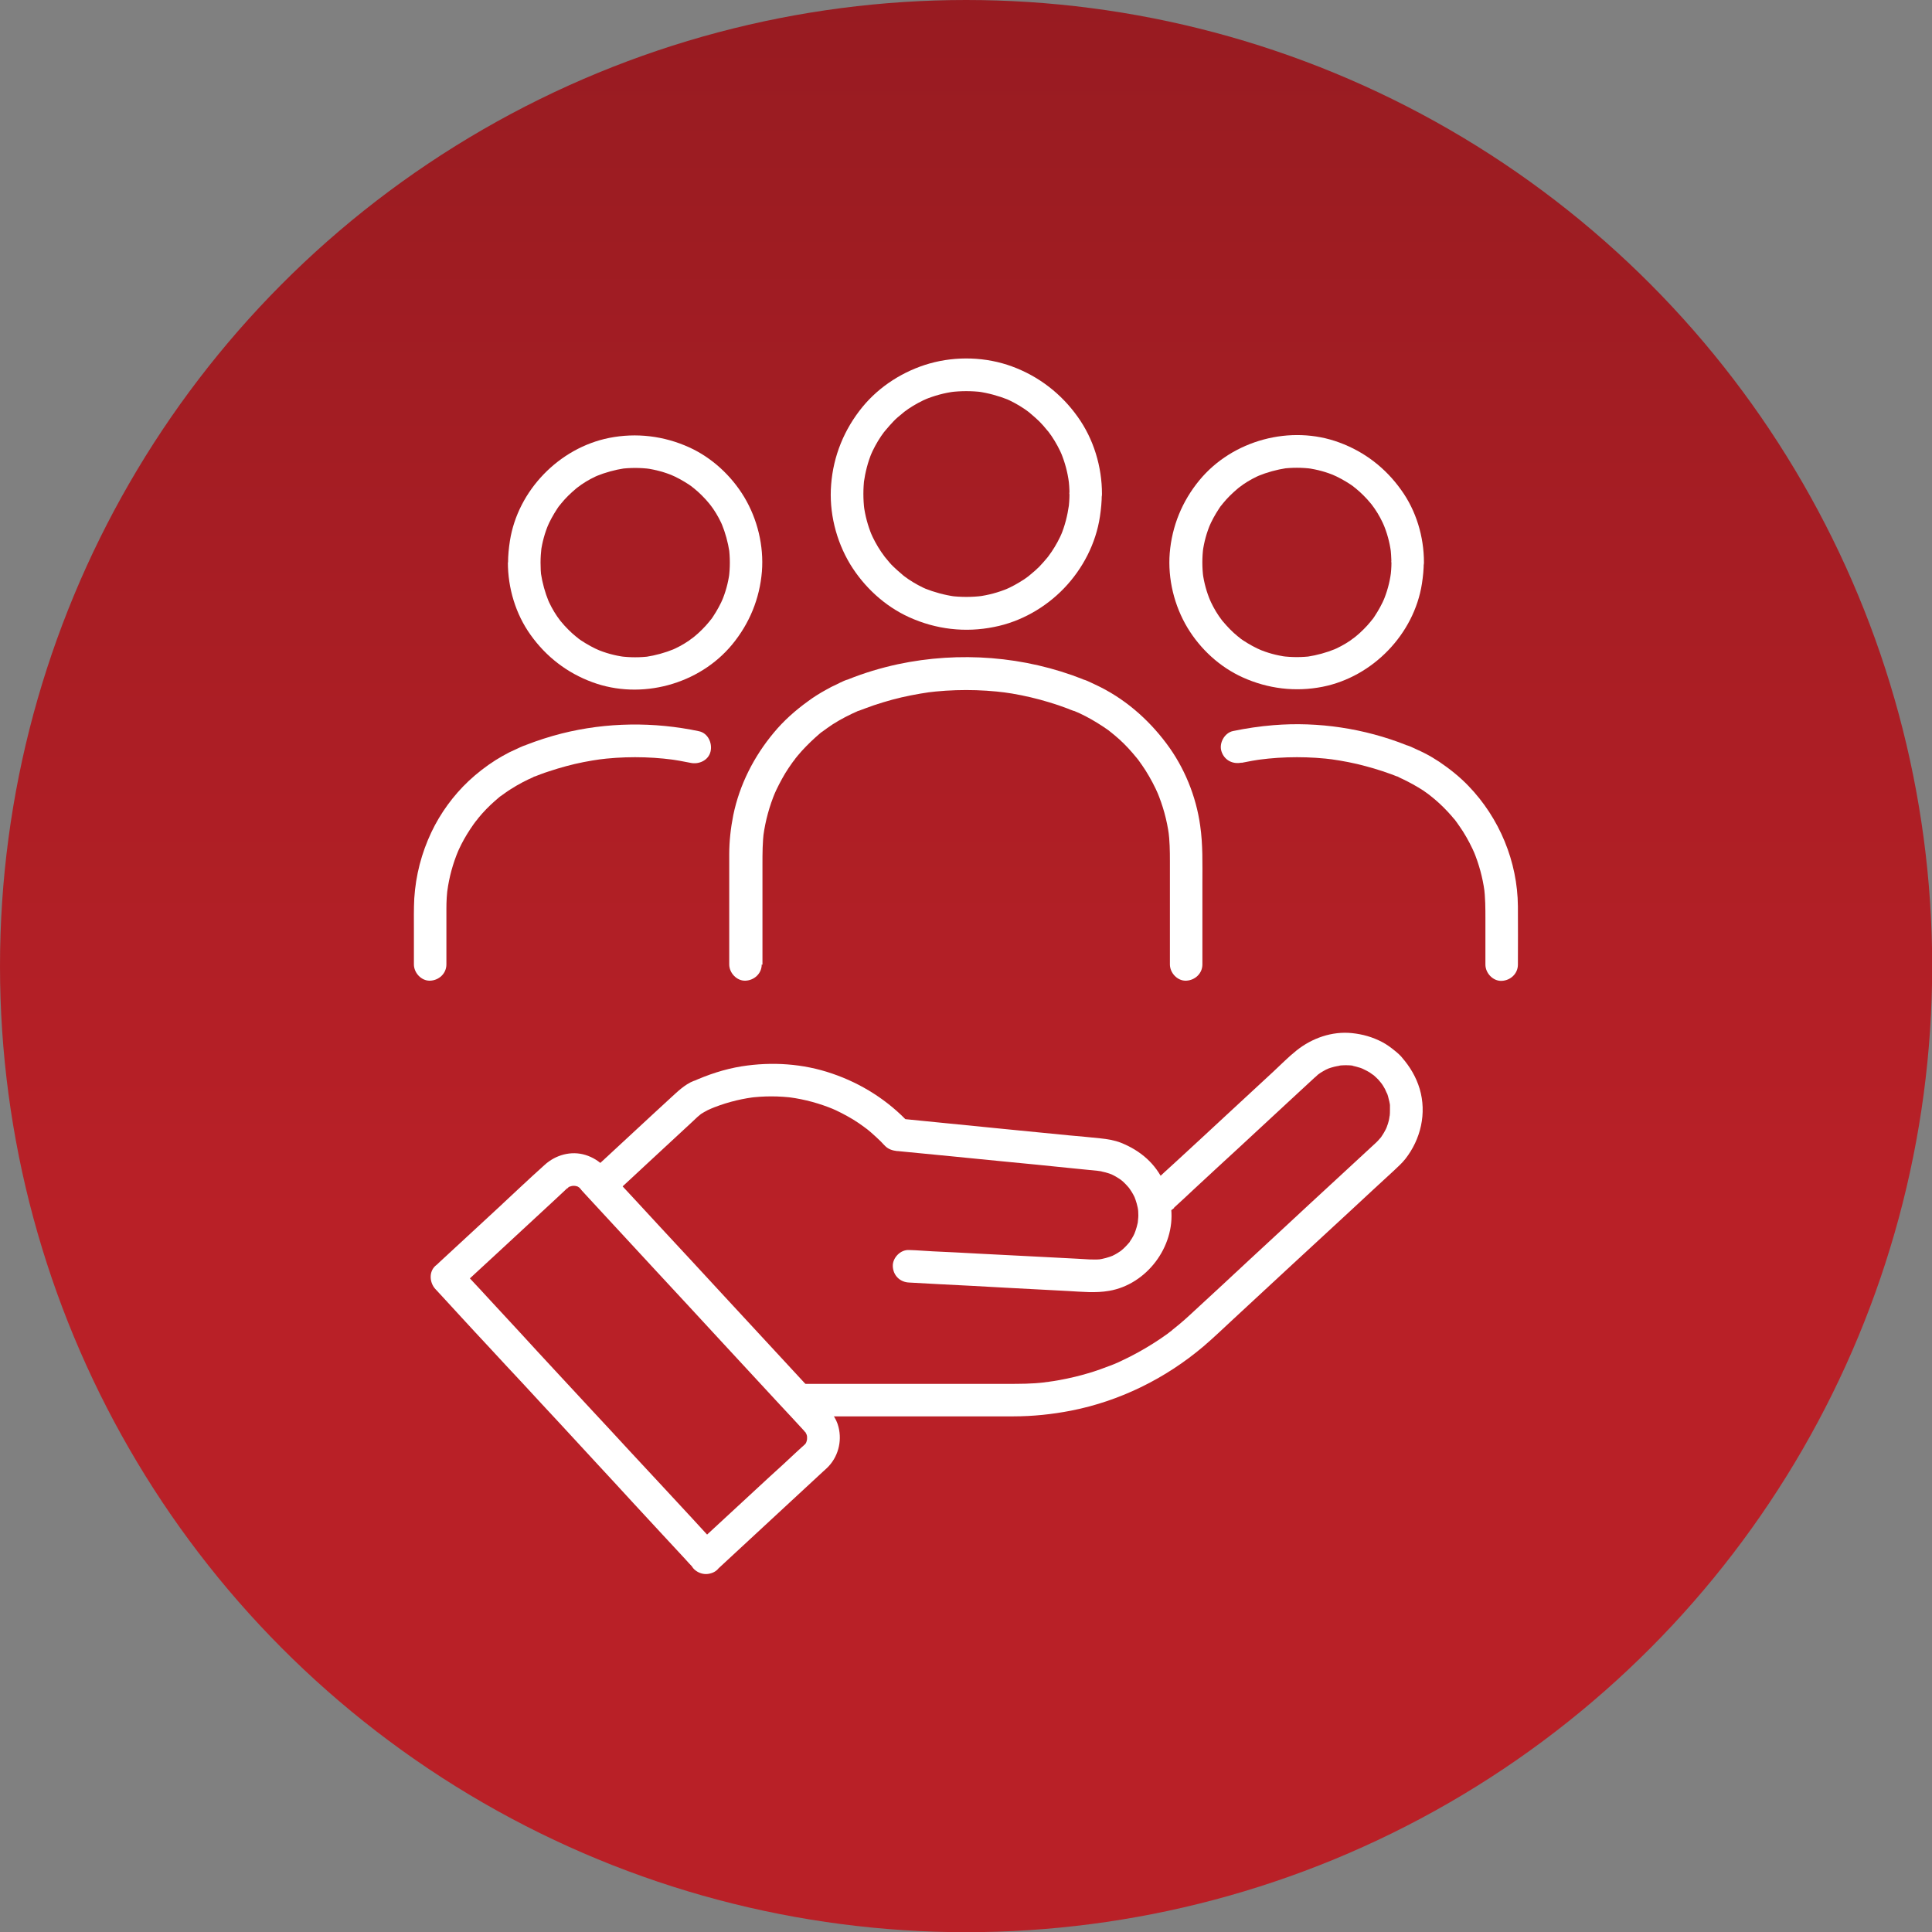
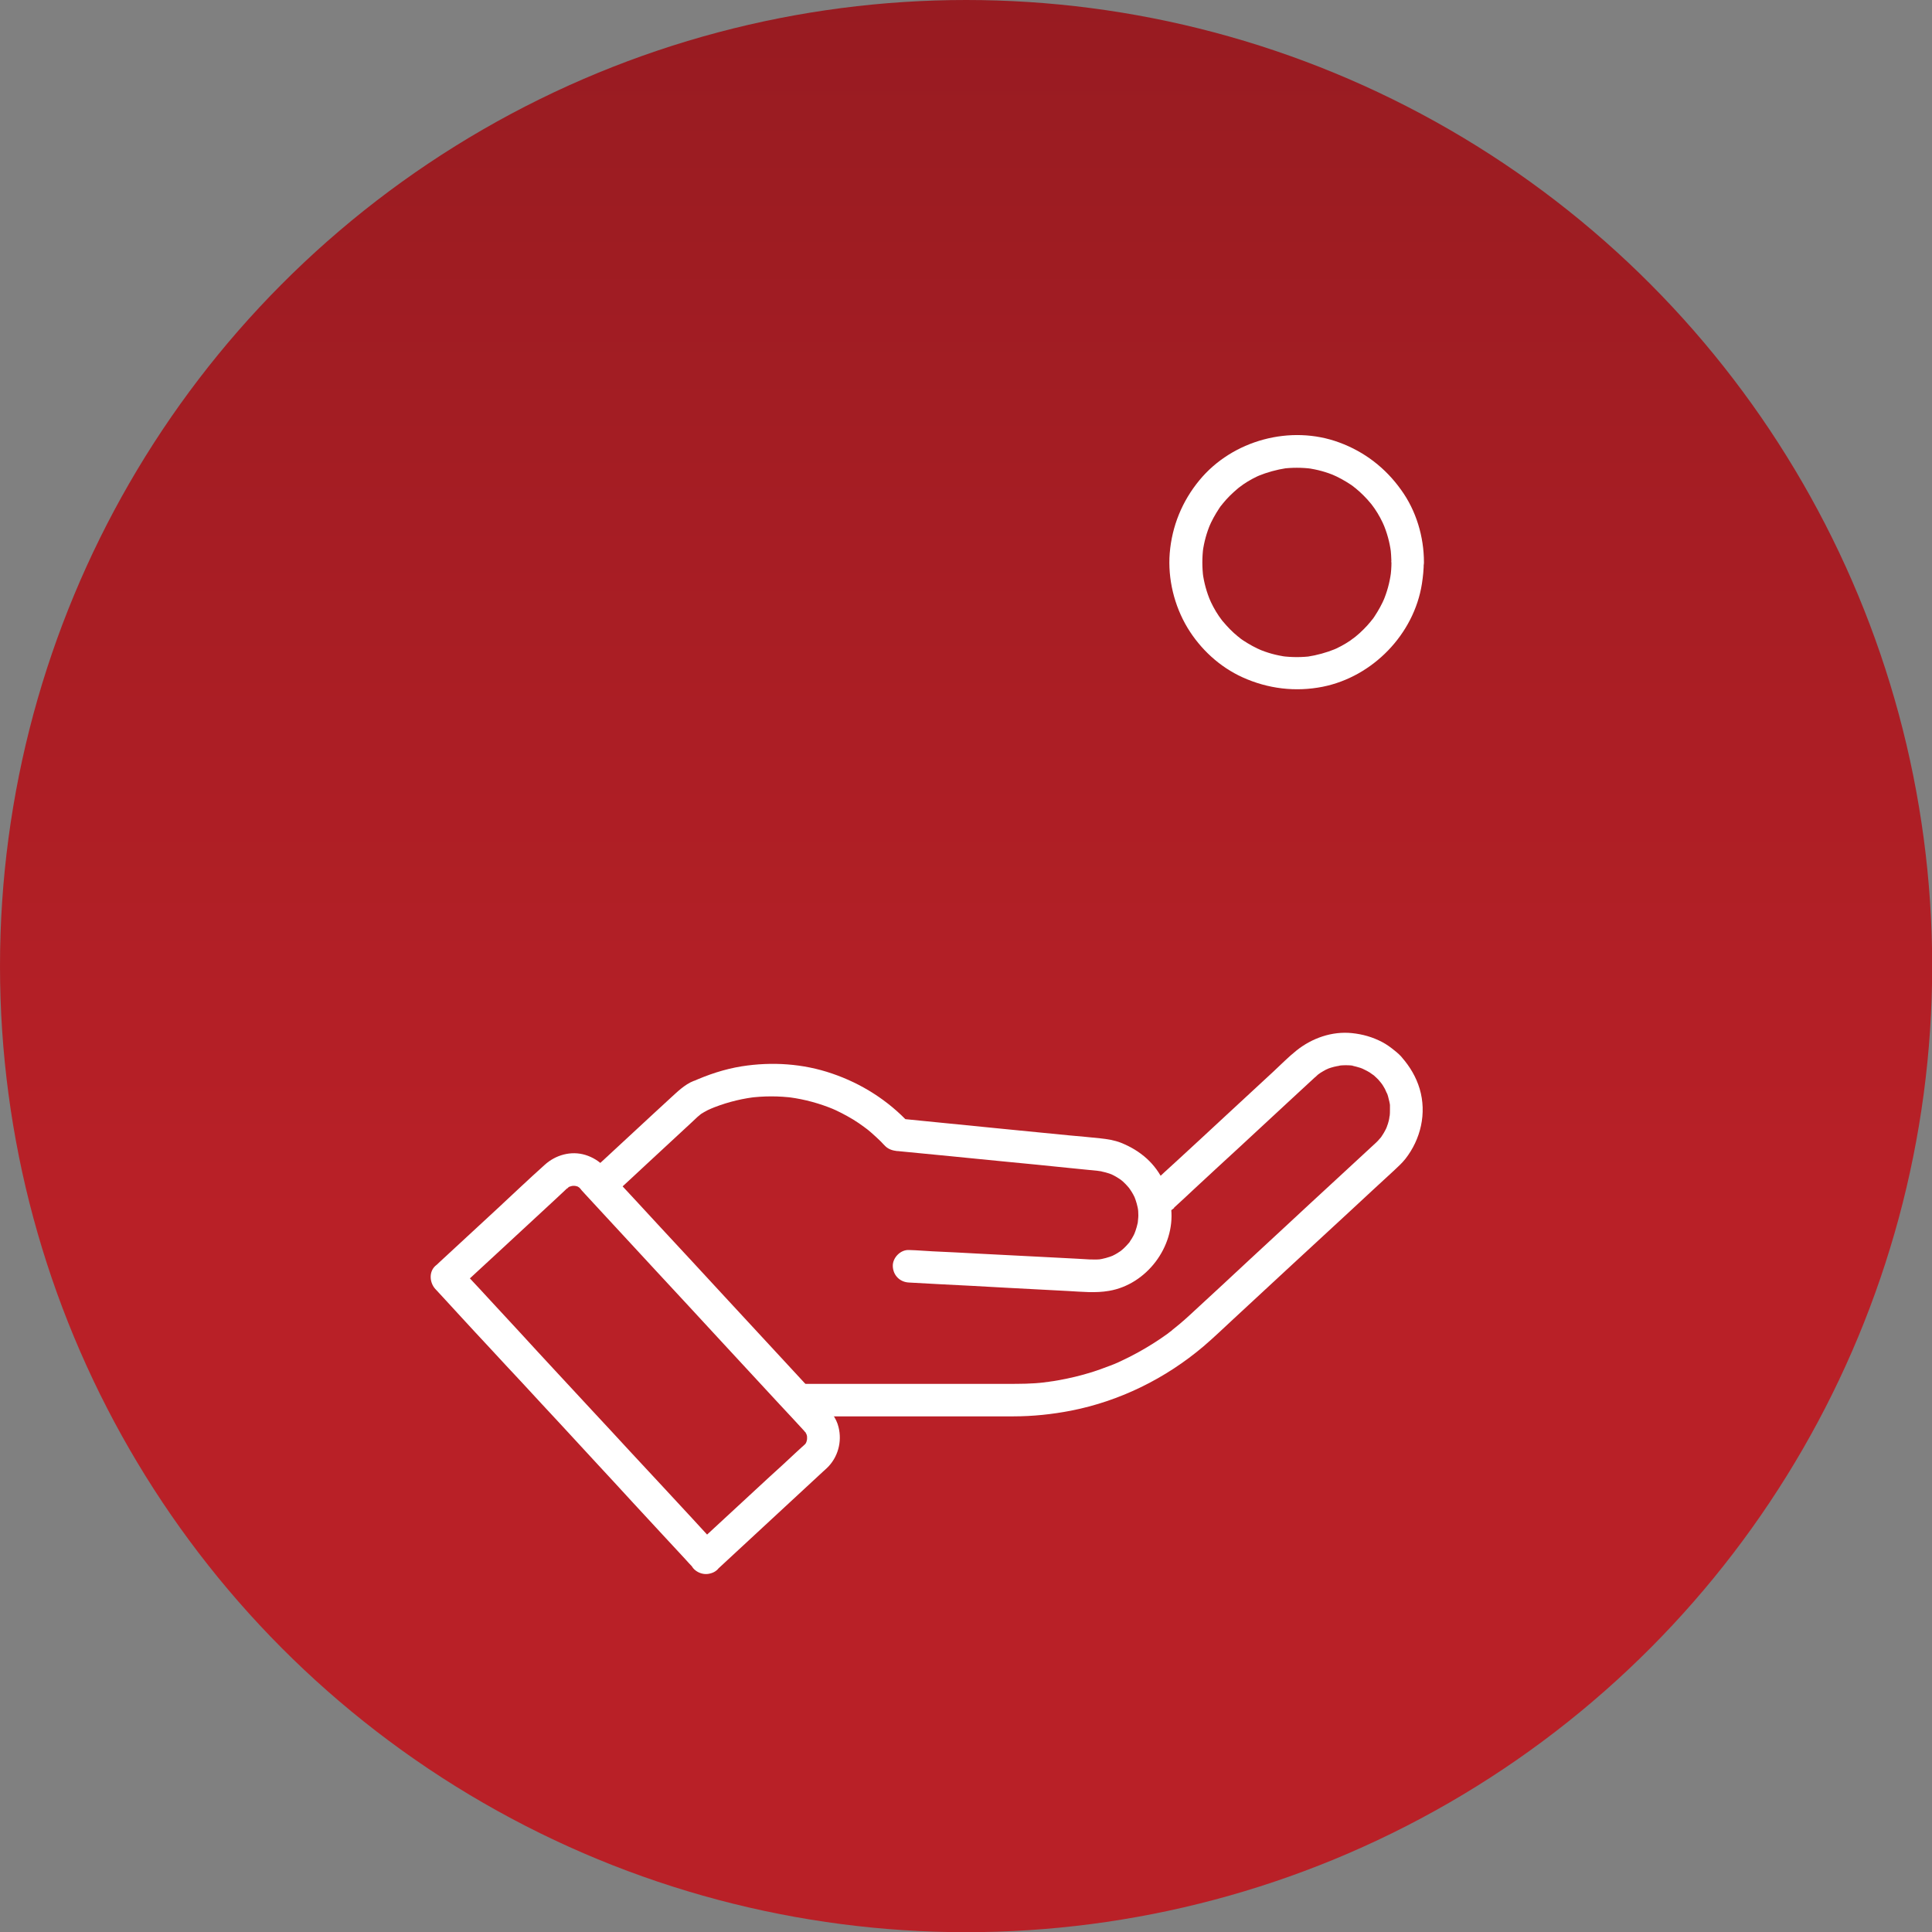
<svg xmlns="http://www.w3.org/2000/svg" id="Layer_2" viewBox="0 0 104.65 104.65">
  <rect x="0" y="0" width="104.65" height="104.65" fill="#808080" stroke="none" />
  <defs>
    <style>.cls-1{fill:none;}.cls-2{fill:url(#linear-gradient);}.cls-3{clip-path:url(#clippath);}.cls-4{fill:#fff;}</style>
    <linearGradient id="linear-gradient" x1="52.33" y1="-1.82" x2="52.33" y2="65.88" gradientTransform="matrix(1, 0, 0, 1, 0, 0)" gradientUnits="userSpaceOnUse">
      <stop offset="0" stop-color="#971b21" />
      <stop offset="1" stop-color="#b92027" />
    </linearGradient>
    <clipPath id="clippath">
      <rect class="cls-1" x="22.42" y="19.41" width="59.81" height="65.84" />
    </clipPath>
  </defs>
  <g id="service_icons">
    <circle class="cls-2" cx="52.33" cy="52.33" r="52.33" />
    <g class="cls-3">
-       <path class="cls-4" d="M41.3,52.26v-5.43c0-.61,0-1.21,.08-1.81-.01,.08-.02,.16-.03,.24,.11-.81,.33-1.61,.65-2.37-.03,.07-.06,.14-.09,.21,.18-.42,.39-.82,.62-1.21,.12-.19,.24-.38,.38-.57,.03-.05,.07-.09,.1-.13,.02-.03,.15-.2,.04-.06-.1,.13,0,0,.03-.04,.04-.05,.09-.11,.13-.16,.29-.35,.61-.67,.95-.98,.08-.07,.17-.15,.25-.22,.04-.03,.08-.06,.11-.09,.03-.02,.11-.09,0,0-.12,.1-.02,.01,.01,0,.19-.14,.38-.28,.58-.41,.44-.28,.91-.52,1.39-.73-.07,.03-.14,.06-.21,.09,.05-.02,.1-.04,.16-.06l-.24,.03c.22,0,.43-.11,.63-.18,.17-.06,.33-.12,.5-.18,.33-.11,.66-.21,.99-.3,.67-.18,1.35-.31,2.04-.41-.08,.01-.16,.02-.24,.03,1.46-.19,2.94-.19,4.4,0-.08-.01-.16-.02-.23-.03,.69,.09,1.37,.23,2.04,.41,.33,.09,.66,.19,.99,.3,.17,.06,.34,.12,.5,.18,.2,.08,.41,.18,.63,.18-.08,0-.16-.02-.24-.03,.05,.02,.11,.04,.16,.06-.07-.03-.14-.06-.21-.09,.43,.18,.85,.4,1.24,.64,.2,.12,.39,.25,.58,.38,.04,.03,.09,.06,.13,.1,.02,.02,.04,.03,.07,.05,.08,.06-.16-.13-.08-.06,.09,.07,.18,.15,.27,.22,.35,.29,.67,.61,.97,.96,.07,.08,.14,.17,.21,.25,.03,.04,.06,.08,.09,.11,.07,.08-.12-.16-.06-.08,.02,.03,.04,.06,.06,.08,.14,.19,.27,.38,.4,.58,.27,.43,.51,.88,.71,1.35-.03-.07-.06-.14-.09-.21,.32,.76,.54,1.55,.65,2.37-.01-.08-.02-.16-.03-.24,.07,.54,.08,1.08,.08,1.63v5.61c0,.46,.41,.9,.88,.88,.48-.02,.88-.39,.88-.88v-4.43c0-1.03,.03-2.06-.12-3.09-.22-1.59-.86-3.16-1.83-4.45-1.01-1.35-2.32-2.48-3.86-3.19-.27-.12-.58-.31-.88-.31,.08,.01,.16,.02,.24,.03-3.18-1.26-6.71-1.53-10.05-.82-.92,.2-1.82,.47-2.69,.82,.08-.01,.16-.02,.24-.03-.31,0-.61,.18-.88,.31-.18,.08-.36,.17-.53,.27-.35,.19-.69,.4-1.01,.64-.68,.49-1.31,1.05-1.84,1.69-1.08,1.29-1.86,2.82-2.2,4.47-.14,.7-.22,1.42-.22,2.13v5.96c0,.46,.41,.9,.88,.88,.48-.02,.88-.39,.88-.88" />
-       <path class="cls-4" d="M57.93,26.75c0,.29-.02,.57-.06,.86,.01-.08,.02-.16,.03-.24-.08,.56-.22,1.12-.44,1.64,.03-.07,.06-.14,.09-.21-.16,.38-.36,.75-.59,1.09-.06,.09-.12,.17-.18,.25-.13,.17,.11-.14,.02-.02l-.1,.12c-.13,.16-.27,.31-.41,.46-.15,.15-.3,.28-.46,.41-.04,.03-.08,.07-.12,.1-.11,.09,.2-.15,.03-.02-.08,.06-.17,.12-.25,.18-.35,.23-.71,.43-1.09,.59,.07-.03,.14-.06,.21-.09-.53,.22-1.08,.37-1.64,.44,.08-.01,.16-.02,.23-.03-.57,.07-1.14,.07-1.72,0,.08,.01,.16,.02,.24,.03-.56-.08-1.11-.23-1.64-.44,.07,.03,.14,.06,.21,.09-.38-.16-.75-.36-1.09-.59-.09-.06-.17-.12-.25-.18-.17-.13,.14,.11,.03,.02-.04-.03-.08-.06-.12-.1-.16-.13-.31-.27-.46-.41s-.28-.3-.41-.46l-.1-.12c-.09-.12,.15,.2,.02,.02-.06-.08-.12-.17-.18-.25-.23-.34-.43-.71-.59-1.09,.03,.07,.06,.14,.09,.21-.22-.53-.37-1.08-.44-1.64,0,.08,.02,.16,.03,.24-.07-.57-.07-1.15,0-1.71-.01,.08-.02,.16-.03,.24,.08-.56,.22-1.12,.44-1.64-.03,.07-.06,.14-.09,.21,.16-.38,.36-.75,.59-1.09,.06-.09,.12-.17,.18-.25,.13-.17-.11,.14-.02,.03l.1-.12c.13-.16,.27-.31,.41-.46s.3-.28,.46-.41c.04-.03,.08-.07,.12-.1,.11-.09-.2,.15-.03,.02,.08-.06,.17-.12,.25-.18,.34-.23,.71-.43,1.09-.59-.07,.03-.14,.06-.21,.09,.53-.22,1.08-.37,1.64-.44-.08,.01-.16,.02-.24,.03,.57-.07,1.15-.07,1.72,0-.08-.01-.16-.02-.23-.03,.56,.08,1.11,.23,1.64,.44-.07-.03-.14-.06-.21-.09,.38,.16,.75,.36,1.09,.59,.08,.06,.17,.12,.25,.18,.17,.13-.14-.11-.03-.02,.04,.03,.08,.06,.12,.1,.16,.13,.31,.27,.46,.41,.15,.15,.28,.3,.41,.46l.1,.12c.09,.12-.15-.2-.02-.03,.06,.08,.12,.17,.18,.25,.23,.34,.43,.71,.59,1.09-.03-.07-.06-.14-.09-.21,.22,.53,.37,1.08,.44,1.64-.01-.08-.02-.16-.03-.24,.04,.28,.06,.57,.06,.86,0,.46,.4,.9,.88,.88,.48-.02,.88-.39,.88-.88,0-1.48-.45-2.98-1.32-4.19-.89-1.25-2.11-2.19-3.55-2.72-1.41-.52-3.02-.57-4.47-.16-1.4,.4-2.7,1.22-3.63,2.35-.99,1.21-1.58,2.65-1.7,4.21-.12,1.49,.26,3.03,1.03,4.31,.75,1.23,1.87,2.27,3.19,2.87,1.45,.66,3.04,.85,4.61,.53,1.43-.28,2.77-1.04,3.78-2.09,1.02-1.06,1.73-2.43,1.95-3.89,.06-.4,.1-.81,.1-1.21,0-.46-.41-.9-.88-.88-.48,.02-.88,.39-.88,.88" />
-       <path class="cls-4" d="M67.25,41.32c.39-.08,.77-.15,1.17-.2-.08,.01-.16,.02-.23,.03,1.37-.18,2.75-.18,4.12,0-.08-.01-.16-.02-.24-.03,.64,.09,1.28,.21,1.9,.38,.3,.08,.61,.17,.91,.27,.15,.05,.31,.11,.46,.16,.2,.07,.4,.18,.62,.18-.08-.01-.16-.02-.24-.03,.05,.02,.11,.04,.16,.07-.07-.03-.14-.06-.21-.09,.4,.17,.78,.37,1.15,.59,.19,.11,.37,.23,.54,.36,.04,.03,.08,.06,.12,.09,.15,.12-.14-.11-.03-.02,.09,.07,.17,.14,.26,.21,.33,.28,.63,.58,.91,.9,.06,.07,.12,.15,.19,.22,.03,.04,.07,.09,.1,.13,.01,.01-.13-.17-.08-.1,.02,.03,.04,.06,.06,.08,.12,.17,.24,.34,.35,.51,.26,.41,.48,.84,.67,1.28-.03-.07-.06-.14-.09-.21,.29,.7,.49,1.43,.59,2.17,0-.08-.02-.16-.03-.24,.08,.59,.08,1.17,.08,1.76v2.46c0,.46,.41,.9,.88,.88,.48-.02,.88-.39,.88-.88,0-1.05,.01-2.1,0-3.16-.02-2.42-1-4.78-2.68-6.52-.47-.49-1.01-.92-1.57-1.3-.26-.17-.52-.33-.8-.47-.14-.07-.28-.14-.42-.2-.25-.11-.52-.27-.8-.27,.08,0,.16,.02,.23,.03-2.27-.9-4.77-1.28-7.2-1.08-.74,.06-1.48,.17-2.2,.32-.45,.1-.76,.65-.62,1.09,.15,.48,.6,.72,1.09,.62" />
      <path class="cls-4" d="M75.37,30.46c0,.27-.02,.55-.06,.82,.01-.08,.02-.16,.03-.23-.07,.52-.21,1.03-.42,1.52,.03-.07,.06-.14,.09-.21-.15,.36-.34,.7-.55,1.02-.05,.08-.1,.15-.16,.22-.13,.17,.11-.14,.02-.03-.02,.03-.05,.06-.07,.09-.12,.15-.25,.29-.39,.43-.14,.14-.28,.27-.43,.39-.03,.02-.06,.05-.09,.07-.11,.09,.2-.15,.03-.02-.07,.05-.15,.1-.22,.16-.32,.22-.66,.4-1.02,.55,.07-.03,.14-.06,.21-.09-.49,.2-1,.34-1.52,.42,.08,0,.16-.02,.24-.03-.54,.07-1.09,.07-1.63,0,.08,0,.16,.02,.24,.03-.53-.07-1.04-.21-1.52-.42,.07,.03,.14,.06,.21,.09-.36-.15-.7-.34-1.02-.55-.07-.05-.15-.1-.22-.16-.17-.13,.14,.11,.03,.02-.03-.03-.06-.05-.09-.07-.15-.12-.29-.25-.43-.39s-.26-.28-.39-.43c-.03-.03-.05-.06-.07-.09-.09-.11,.15,.2,.02,.03-.05-.07-.11-.15-.16-.22-.22-.32-.4-.66-.55-1.02,.03,.07,.06,.14,.09,.21-.21-.49-.35-1-.42-1.52,.01,.08,.02,.16,.03,.23-.07-.54-.07-1.09,0-1.63-.01,.08-.02,.16-.03,.23,.07-.52,.21-1.03,.42-1.52-.03,.07-.06,.14-.09,.21,.15-.36,.34-.7,.55-1.02,.05-.08,.1-.15,.16-.22,.13-.17-.11,.14-.02,.03,.02-.03,.05-.06,.07-.09,.12-.15,.25-.29,.39-.43,.14-.14,.28-.26,.43-.39l.09-.07c.11-.09-.2,.15-.03,.02,.07-.05,.15-.1,.22-.16,.32-.22,.66-.4,1.02-.55-.07,.03-.14,.06-.21,.09,.49-.2,1-.34,1.52-.42-.08,0-.16,.02-.24,.03,.54-.07,1.09-.07,1.63,0-.08,0-.16-.02-.24-.03,.53,.07,1.04,.21,1.52,.42-.07-.03-.14-.06-.21-.09,.36,.15,.7,.34,1.02,.55,.07,.05,.15,.1,.22,.16,.17,.13-.14-.11-.03-.02l.09,.07c.15,.12,.29,.25,.43,.39s.27,.28,.39,.43c.03,.03,.05,.06,.07,.09,.09,.11-.15-.2-.02-.03,.05,.07,.11,.15,.16,.22,.22,.32,.4,.66,.55,1.02-.03-.07-.06-.14-.09-.21,.21,.49,.35,1,.42,1.52-.01-.08-.02-.16-.03-.23,.04,.27,.05,.54,.06,.81,0,.46,.4,.9,.88,.88,.48-.02,.88-.39,.88-.88,0-1.39-.42-2.8-1.24-3.93-.84-1.18-1.98-2.06-3.34-2.56-2.64-.98-5.79-.13-7.58,2.04-.94,1.14-1.49,2.49-1.61,3.95-.11,1.39,.24,2.84,.96,4.04,.7,1.16,1.75,2.13,2.99,2.69,1.37,.62,2.86,.8,4.33,.51,2.71-.54,4.95-2.84,5.38-5.58,.06-.39,.1-.78,.1-1.17,0-.46-.41-.9-.88-.88-.48,.02-.88,.39-.88,.88" />
-       <path class="cls-4" d="M37.87,39.61c-2.45-.52-5.01-.49-7.44,.12-.67,.17-1.32,.38-1.96,.63,.08,0,.16-.02,.23-.03-.25,0-.5,.14-.72,.24-.13,.06-.26,.12-.39,.18-.25,.13-.5,.27-.74,.42-.52,.33-1.01,.71-1.46,1.13-.83,.78-1.53,1.74-2.02,2.77-.54,1.14-.85,2.34-.93,3.59-.03,.57-.02,1.15-.02,1.73v1.85c0,.46,.41,.9,.88,.88,.48-.02,.88-.39,.88-.88v-3.01c0-.41,.02-.81,.08-1.21-.01,.08-.02,.16-.03,.24,.1-.75,.3-1.48,.59-2.17-.03,.07-.06,.14-.09,.21,.16-.39,.35-.76,.57-1.12,.11-.18,.23-.36,.35-.53,.06-.08,.11-.15,.17-.23-.18,.23-.06,.07-.01,.02,.03-.04,.07-.08,.1-.13,.27-.33,.57-.64,.89-.92,.07-.06,.15-.13,.22-.19,.04-.04,.09-.07,.13-.1l.05-.04c.08-.06-.18,.13-.06,.05,.17-.12,.34-.25,.52-.36,.42-.27,.86-.5,1.31-.69-.07,.03-.14,.06-.21,.09,.05-.02,.11-.05,.16-.07-.08,.01-.16,.02-.23,.03,.21,0,.4-.1,.59-.17,.15-.06,.31-.11,.46-.16,.31-.1,.62-.2,.93-.28,.62-.17,1.26-.29,1.9-.38-.08,.01-.16,.02-.23,.03,1.37-.18,2.75-.18,4.12,0-.08-.01-.16-.02-.23-.03,.39,.05,.78,.12,1.17,.2,.45,.1,.98-.13,1.09-.62,.1-.44-.13-.98-.62-1.09" />
-       <path class="cls-4" d="M27.51,30.46c0,1.39,.42,2.8,1.23,3.93,.84,1.18,1.98,2.06,3.34,2.56,2.64,.98,5.79,.13,7.58-2.04,.94-1.14,1.49-2.49,1.61-3.95,.11-1.39-.24-2.84-.96-4.04-.7-1.16-1.75-2.13-2.98-2.69-1.37-.62-2.86-.8-4.33-.51-2.71,.54-4.95,2.84-5.38,5.58-.06,.39-.1,.78-.1,1.17,0,.46,.41,.9,.88,.88,.48-.02,.88-.39,.88-.88,0-.27,.02-.54,.05-.81-.01,.08-.02,.16-.03,.23,.07-.52,.21-1.03,.42-1.52-.03,.07-.06,.14-.09,.21,.15-.36,.34-.7,.55-1.02,.05-.08,.1-.15,.16-.22,.13-.17-.11,.14-.02,.03,.02-.03,.05-.06,.07-.09,.12-.15,.25-.29,.39-.43,.14-.14,.28-.26,.43-.39l.09-.07c.11-.09-.2,.15-.03,.02,.07-.05,.15-.1,.22-.16,.32-.22,.66-.4,1.02-.55-.07,.03-.14,.06-.21,.09,.49-.2,1-.34,1.52-.42-.08,0-.16,.02-.23,.03,.54-.07,1.09-.07,1.63,0-.08,0-.16-.02-.23-.03,.52,.07,1.04,.21,1.52,.42-.07-.03-.14-.06-.21-.09,.36,.15,.7,.34,1.02,.55,.07,.05,.15,.1,.22,.16,.17,.13-.14-.11-.03-.02l.09,.07c.15,.12,.29,.25,.43,.39,.14,.14,.27,.28,.39,.43,.02,.03,.05,.06,.07,.09,.09,.11-.15-.2-.02-.03,.05,.07,.11,.15,.16,.22,.22,.32,.4,.66,.55,1.02-.03-.07-.06-.14-.09-.21,.2,.49,.34,1,.42,1.52-.01-.08-.02-.16-.03-.23,.07,.54,.07,1.09,0,1.63,.01-.08,.02-.16,.03-.23-.07,.52-.21,1.03-.42,1.52,.03-.07,.06-.14,.09-.21-.15,.36-.34,.7-.55,1.02-.05,.08-.1,.15-.16,.22-.13,.17,.11-.14,.02-.03-.02,.03-.05,.06-.07,.09-.12,.15-.25,.29-.39,.43-.14,.14-.28,.27-.43,.39-.03,.02-.06,.05-.09,.07-.11,.09,.2-.15,.03-.02-.07,.05-.15,.1-.22,.16-.32,.22-.66,.4-1.02,.55,.07-.03,.14-.06,.21-.09-.49,.2-1,.34-1.52,.42,.08,0,.16-.02,.23-.03-.54,.07-1.09,.07-1.63,0l.23,.03c-.52-.07-1.04-.21-1.52-.42,.07,.03,.14,.06,.21,.09-.36-.15-.7-.34-1.02-.55-.07-.05-.15-.1-.22-.16-.17-.13,.14,.11,.03,.02-.03-.03-.06-.05-.09-.07-.15-.12-.29-.25-.43-.39-.14-.14-.27-.28-.39-.43-.03-.03-.05-.06-.07-.09-.09-.11,.15,.2,.02,.03-.05-.07-.11-.15-.16-.22-.22-.32-.4-.66-.55-1.02,.03,.07,.06,.14,.09,.21-.2-.49-.34-1-.42-1.52,.01,.08,.02,.16,.03,.23-.04-.27-.05-.54-.05-.82,0-.46-.41-.9-.88-.88-.48,.02-.89,.39-.88,.88" />
      <path class="cls-4" d="M33.38,64.58c.54-.5,1.09-1,1.63-1.51,.81-.75,1.63-1.51,2.44-2.26l.33-.31s.04-.03,.06-.05c.02-.02,.04-.03,.06-.05,.02-.02,.04-.03,.06-.05,.14-.12-.17,.12-.02,.01,.13-.08,.26-.16,.4-.23-.15,.04-.3,.08-.45,.12,.26,0,.5-.15,.74-.25-.07,.03-.14,.06-.21,.09,.75-.32,1.55-.54,2.36-.65-.08,.01-.16,.02-.24,.03,.82-.11,1.66-.11,2.48,0-.08-.01-.16-.02-.24-.03,.82,.11,1.62,.33,2.39,.65-.07-.03-.14-.06-.21-.09,.43,.18,.85,.4,1.25,.64,.2,.12,.4,.26,.59,.4,.04,.03,.08,.06,.12,.09,.16,.12-.13-.11-.02-.02,.1,.08,.2,.16,.29,.24,.18,.16,.36,.32,.53,.49,.08,.08,.15,.17,.24,.25,.18,.17,.39,.23,.63,.26,.05,0,.09,0,.14,.01l2.16,.21c1.18,.12,2.37,.23,3.55,.35,1.14,.11,2.28,.22,3.42,.34,.57,.06,1.14,.11,1.7,.17,.05,0,.09,.01,.14,.02-.08-.01-.16-.02-.24-.03,.28,.04,.56,.11,.82,.22-.07-.03-.14-.06-.21-.09,.19,.08,.38,.18,.56,.3,.04,.03,.09,.06,.13,.09,.12,.09-.19-.16-.03-.02,.08,.06,.15,.13,.22,.2,.07,.07,.13,.14,.2,.22,.14,.17-.1-.15-.02-.03,.03,.04,.06,.08,.09,.13,.12,.17,.22,.36,.3,.55-.03-.07-.06-.14-.09-.21,.11,.27,.19,.55,.23,.83-.01-.08-.02-.16-.03-.23,.02,.15,.03,.31,.03,.46,0,.15-.03,.29-.03,.43,.01-.08,.02-.16,.03-.23-.04,.29-.12,.56-.23,.83,.03-.07,.06-.14,.09-.21-.08,.2-.18,.39-.3,.56-.02,.03-.06,.12-.09,.13,.04-.02,.15-.18,.04-.05-.07,.08-.14,.16-.21,.23-.07,.07-.15,.15-.23,.21-.05,.05-.17,.11,.06-.04-.04,.03-.08,.06-.13,.09-.17,.12-.36,.22-.55,.3,.07-.03,.14-.06,.21-.09-.27,.11-.56,.19-.85,.23,.08-.01,.16-.02,.24-.03-.46,.06-.92,0-1.38-.02l-2.31-.12c-.98-.05-1.96-.1-2.93-.15-.86-.05-1.71-.09-2.57-.13-.42-.02-.84-.06-1.26-.07h-.02c-.46-.03-.9,.42-.88,.88,.02,.5,.39,.86,.88,.88,.55,.03,1.09,.06,1.64,.09,1.19,.06,2.38,.12,3.57,.19,1.14,.06,2.27,.12,3.41,.18,.74,.04,1.48,.12,2.22-.01,2.03-.35,3.56-2.38,3.36-4.43-.1-1.03-.54-2.02-1.32-2.73-.42-.38-.88-.65-1.4-.86-.36-.14-.74-.2-1.12-.24-.56-.06-1.12-.11-1.68-.16-1.15-.11-2.31-.23-3.46-.34-1.21-.12-2.42-.24-3.62-.36-.7-.07-1.41-.14-2.11-.21-.03,0-.07,0-.1-.01,.21,.09,.42,.17,.62,.26-1.14-1.23-2.59-2.15-4.18-2.69-1.57-.54-3.26-.65-4.9-.39-.93,.15-1.83,.45-2.69,.84,.15-.04,.3-.08,.45-.12-.47,0-.99,.43-1.32,.73-.08,.07-.15,.14-.23,.21-.34,.31-.67,.62-1.01,.93-.86,.8-1.72,1.59-2.58,2.39-.21,.19-.41,.38-.62,.57-.34,.31-.34,.93,0,1.25,.36,.33,.89,.34,1.25,0" />
      <path class="cls-4" d="M63.59,65.42c.37-.34,.74-.68,1.11-1.03,.82-.76,1.65-1.53,2.48-2.29,.86-.8,1.73-1.6,2.59-2.4,.48-.45,.97-.89,1.45-1.34,.01-.01,.02-.02,.04-.03l.02-.02s.08-.07,.12-.11c.04-.04,.13-.09-.07,.05,.02-.02,.05-.04,.07-.05,.08-.06,.17-.12,.26-.17,.05-.03,.1-.06,.16-.09,.03-.02,.14-.05,.16-.08,0,0-.19,.08-.11,.05,.03-.01,.06-.02,.08-.03,.05-.02,.1-.03,.15-.05,.1-.03,.21-.06,.32-.08,.05,0,.1-.02,.15-.03,.15-.03-.23,.03-.04,0,.11-.01,.22-.02,.32-.02,.11,0,.22,0,.33,.01,.07,0,.25,.05-.04,0,.06,.01,.11,.02,.17,.03,.1,.02,.2,.05,.3,.08,.05,.01,.1,.03,.15,.05,.03,.01,.23,.09,.08,.03s.02,.01,.05,.03c.05,.03,.11,.05,.16,.08,.1,.05,.19,.11,.28,.18,.02,.01,.04,.03,.06,.04,.12,.08-.07-.05-.07-.06,0,0,.12,.1,.12,.1,.09,.08,.17,.16,.25,.24-.09-.21-.17-.42-.26-.62,0,.33,.2,.57,.41,.8-.19-.21-.03-.04,.01,.02,.05,.07,.09,.14,.13,.21,.03,.05,.06,.1,.08,.16,.02,.04,.11,.25,.05,.09-.07-.16,.02,.06,.04,.1,.02,.07,.05,.14,.06,.21,.04,.13,.06,.25,.08,.38-.06-.3,0-.08,0,0,0,.08,0,.16,0,.24,0,.12,0,.25-.02,.37,0,.07-.04,.17,.01-.08,0,.03,0,.06-.01,.09-.01,.07-.03,.14-.04,.21-.03,.13-.07,.25-.12,.37-.01,.03-.02,.05-.03,.08,.08-.24,.06-.13,.03-.07-.03,.07-.06,.13-.1,.2-.06,.12-.14,.23-.21,.34-.04,.06-.12,.12,.04-.05-.02,.02-.04,.05-.06,.07-.05,.06-.1,.11-.15,.17-.07,.07-.14,.14-.21,.2-.62,.57-1.23,1.14-1.85,1.71-1.08,1-2.16,1.99-3.23,2.99-1.06,.98-2.12,1.96-3.18,2.95-.57,.52-1.13,1.05-1.7,1.57-.19,.18-.39,.35-.59,.52-.12,.1-.24,.2-.37,.3-.12,.09,.04-.03,.06-.04-.04,.02-.07,.05-.1,.08-.07,.05-.14,.1-.21,.16-.26,.19-.53,.37-.8,.54-.54,.34-1.1,.65-1.68,.92-.14,.07-.28,.13-.42,.19-.05,.02-.15,.06,.07-.03-.03,.01-.06,.03-.1,.04-.09,.04-.17,.07-.26,.1-.3,.12-.6,.22-.9,.32-.61,.19-1.23,.34-1.86,.45-.15,.03-.31,.05-.46,.07l-.1,.02c.25-.04,.14-.02,.08-.01-.09,0-.17,.02-.26,.03-.33,.04-.66,.06-.99,.07-.35,.01-.7,.01-1.05,.01-1.14,0-2.28,0-3.41,0-1.52,0-3.05,0-4.57,0-.98,0-1.96,0-2.93,0h-.15c-.46,0-.9,.41-.88,.88,.02,.48,.39,.88,.88,.88h2.14c1.49,0,2.99,0,4.48,0,1.32,0,2.63,0,3.95,0h.86c1.05,0,2.1-.11,3.13-.31,2.65-.52,5.13-1.75,7.18-3.49,.56-.48,1.09-.99,1.63-1.49,1-.93,2-1.85,3-2.78,1.13-1.04,2.26-2.09,3.39-3.13,.75-.7,1.51-1.4,2.26-2.09,.22-.21,.45-.41,.64-.65,.84-1.07,1.17-2.48,.78-3.8-.19-.64-.53-1.21-.97-1.71,.09,.21,.17,.42,.26,.62,0-.42-.32-.72-.63-.97-.22-.18-.45-.35-.7-.48-.52-.27-1.05-.42-1.63-.48-1.08-.11-2.16,.27-3,.94-.44,.35-.85,.77-1.26,1.15-.84,.78-1.69,1.56-2.54,2.35-.88,.82-1.76,1.63-2.65,2.45-.47,.43-.95,.86-1.41,1.31l-.02,.02c-.34,.31-.34,.93,0,1.25,.36,.33,.89,.34,1.25,0" />
      <path class="cls-4" d="M38.88,84.99l2.44-2.26c1.08-1,2.16-2,3.24-3,.08-.07,.15-.14,.23-.21,.6-.57,.83-1.43,.63-2.22-.12-.5-.44-.87-.77-1.23-.69-.75-1.38-1.49-2.07-2.24-1.12-1.21-2.23-2.41-3.35-3.62-1.16-1.26-2.32-2.51-3.49-3.77-.83-.9-1.66-1.8-2.49-2.69-.17-.18-.34-.37-.51-.55-.28-.3-.64-.52-1.03-.64-.78-.24-1.62,0-2.21,.54-.86,.77-1.7,1.57-2.55,2.36-1.06,.98-2.12,1.96-3.18,2.94-.06,.06-.12,.12-.19,.17-.36,.33-.31,.91,0,1.25l.38,.41c.34,.37,.68,.74,1.02,1.11,.5,.54,1,1.09,1.51,1.63,.61,.66,1.23,1.33,1.85,1.99,.67,.73,1.35,1.46,2.02,2.18,.68,.74,1.36,1.47,2.04,2.21,.63,.68,1.26,1.36,1.89,2.05,.54,.58,1.07,1.16,1.61,1.74,.39,.42,.77,.83,1.16,1.25,.18,.2,.36,.4,.55,.59l.02,.02c.32,.34,.93,.34,1.25,0,.33-.36,.33-.89,0-1.25l-.38-.41c-.34-.37-.68-.74-1.02-1.11-.5-.54-1-1.08-1.51-1.63l-1.85-1.99c-.67-.73-1.35-1.46-2.02-2.18l-2.04-2.2c-.63-.68-1.26-1.36-1.89-2.05-.54-.58-1.07-1.16-1.61-1.74-.38-.42-.77-.83-1.16-1.25-.18-.2-.36-.4-.55-.59l-.02-.03v1.25l2.09-1.93c1.07-.99,2.15-1.99,3.22-2.98l.48-.45s.07-.07,.11-.1h.02s.04-.05,.05-.06c.05-.04,.02-.02-.1,.07,.02-.02,.05-.03,.07-.05,.07-.04,.14-.08,.22-.11-.07,.03-.14,.06-.21,.09,.11-.04,.23-.07,.35-.09-.08,.01-.16,.02-.23,.03,.12-.01,.24-.01,.36,0-.08-.01-.16-.02-.24-.03,.13,.02,.26,.05,.38,.1-.07-.03-.14-.06-.21-.09,.08,.03,.14,.08,.21,.12,.14,.08-.17-.15-.05-.04,.02,.02,.04,.04,.06,.06,.02,.02,.04,.04,.06,.07l.04,.05c.07,.08,.14,.15,.21,.23,.28,.31,.57,.61,.85,.92,.98,1.06,1.96,2.12,2.94,3.18,1.2,1.29,2.39,2.58,3.59,3.88,1.03,1.11,2.06,2.23,3.1,3.35,.47,.51,.95,1.01,1.41,1.52h0s.07,.08,.06,.07c-.16-.15-.09-.12-.04-.04,.04,.07,.08,.14,.11,.22-.03-.07-.06-.14-.09-.21,.05,.11,.08,.23,.09,.35-.01-.08-.02-.16-.03-.24,.01,.12,.01,.24,0,.36,.01-.08,.02-.16,.03-.23-.02,.13-.05,.26-.1,.38,.03-.07,.06-.14,.09-.21-.03,.06-.06,.12-.09,.18-.04,.06-.13,.15,.04-.05-.02,.02-.03,.04-.05,.06-.03,.03-.06,.07-.1,.1-.02,.02-.05,.05-.08,.07-.12,.11-.25,.23-.37,.34-.46,.43-.92,.86-1.39,1.28l-3.31,3.06c-.26,.24-.51,.47-.77,.71-.34,.31-.34,.93,0,1.25,.36,.33,.89,.34,1.25,0" />
    </g>
  </g>
</svg>